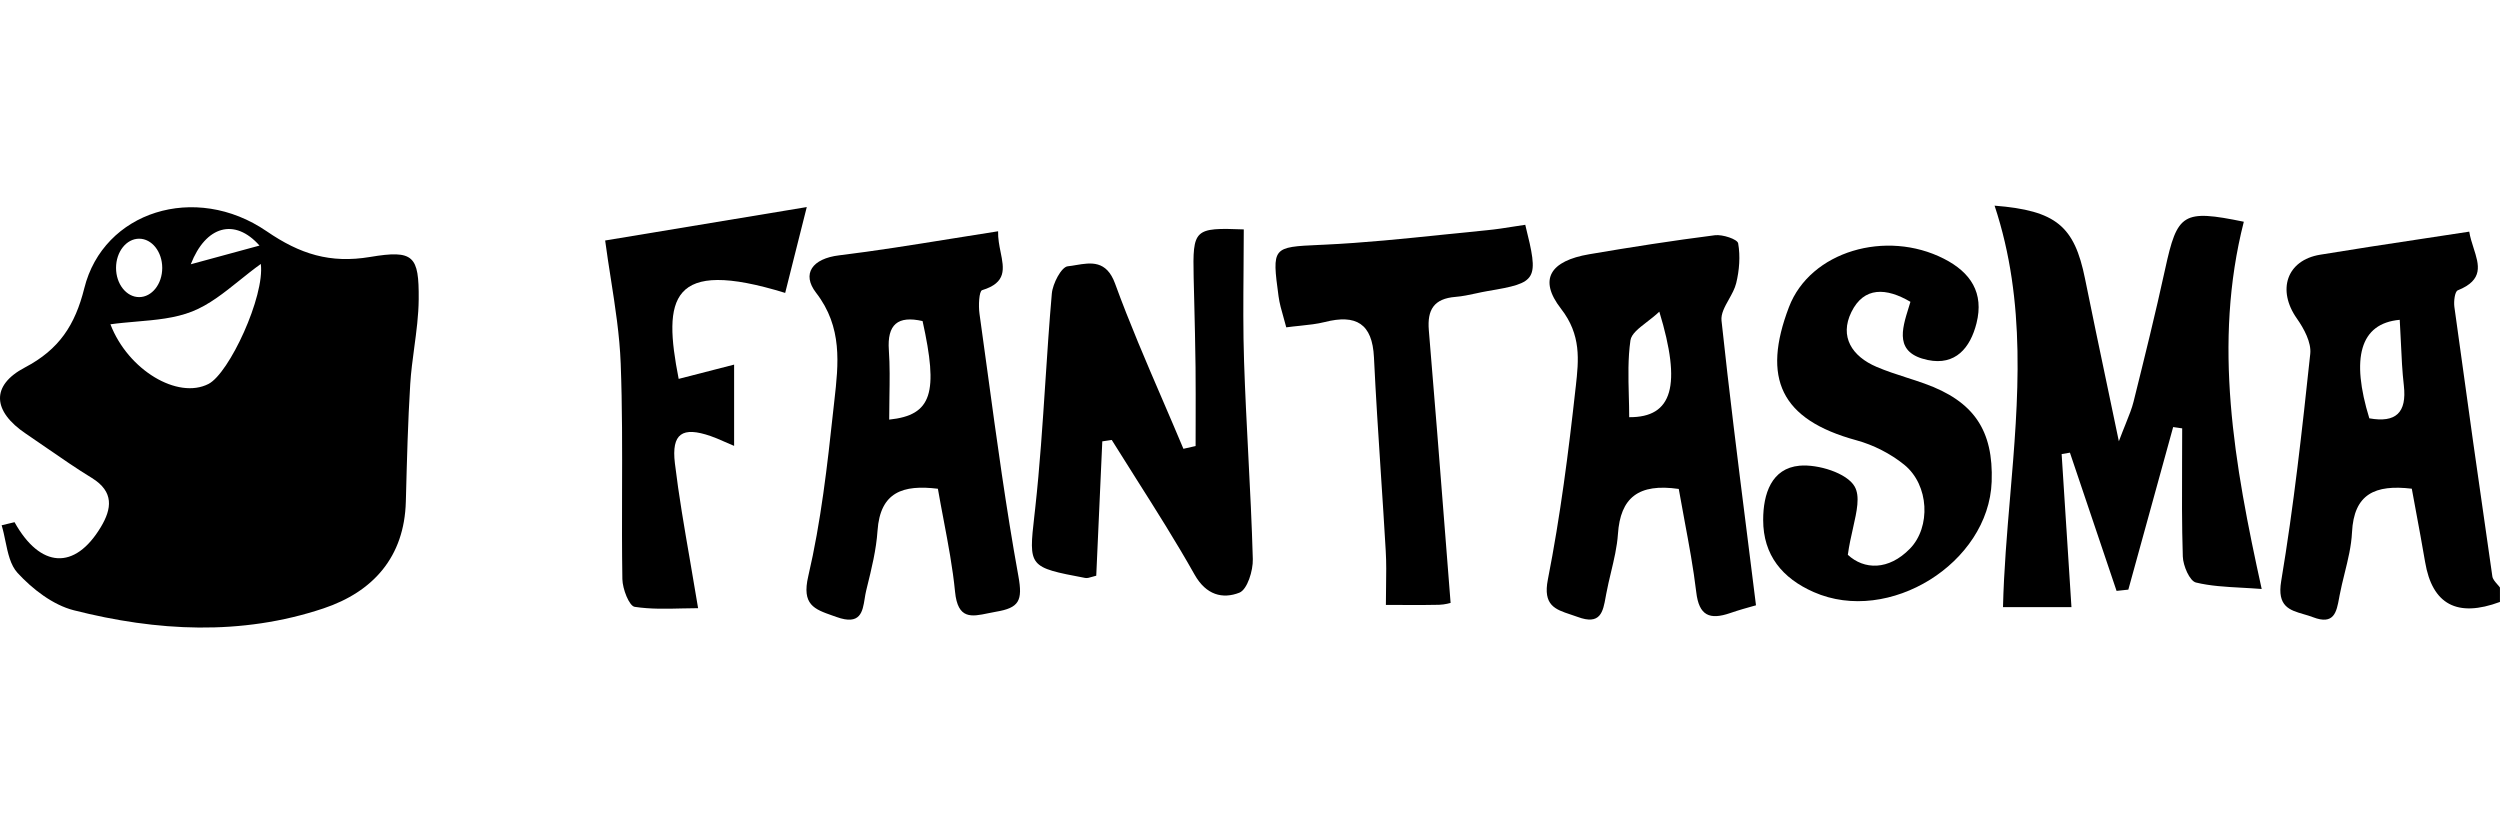
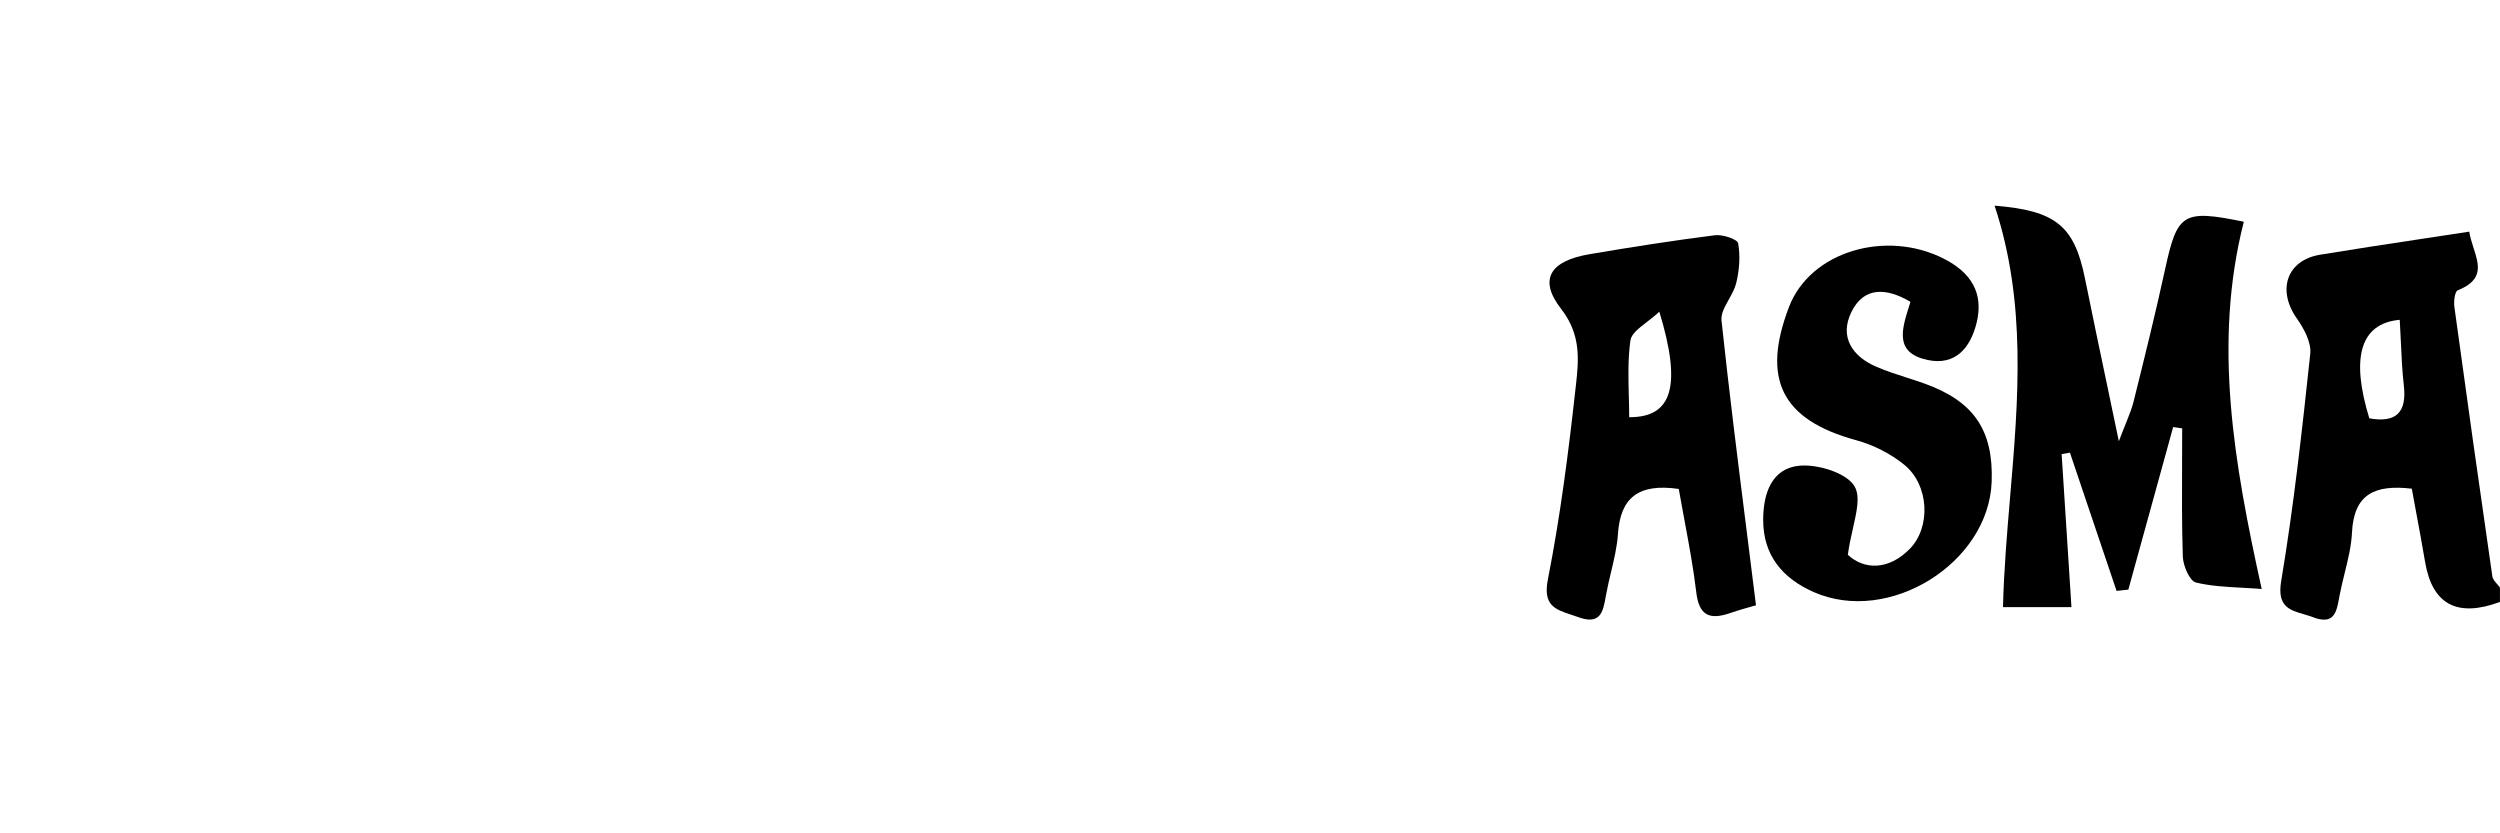
<svg xmlns="http://www.w3.org/2000/svg" width="96" height="32" viewBox="0 0 96 32" fill="none">
  <g clip-path="url(#clip0_20702_105)">
    <path d="M86.162 8.516C84.972 13.194 85.787 17.795 86.849 22.617C86.582 22.596 86.323 22.582 86.072 22.568C85.451 22.534 84.876 22.502 84.325 22.369C84.081 22.31 83.831 21.722 83.82 21.371C83.781 20.157 83.787 18.944 83.792 17.73C83.794 17.303 83.796 16.876 83.796 16.449C83.738 16.441 83.68 16.432 83.623 16.424C83.565 16.416 83.507 16.408 83.449 16.399L83.443 16.421C82.872 18.494 82.301 20.568 81.728 22.642C81.653 22.649 81.577 22.657 81.502 22.666C81.427 22.674 81.352 22.682 81.276 22.69L79.485 17.382L79.445 17.389C79.353 17.404 79.259 17.42 79.167 17.437C79.227 18.375 79.287 19.313 79.348 20.263L79.351 20.302C79.414 21.289 79.479 22.289 79.544 23.315H76.915C76.949 21.901 77.069 20.483 77.19 19.064C77.506 15.341 77.823 11.608 76.592 7.897C78.958 8.086 79.656 8.683 80.064 10.698C80.332 12.023 80.609 13.345 80.917 14.809C81.059 15.486 81.207 16.193 81.364 16.945C81.465 16.676 81.554 16.455 81.631 16.264L81.632 16.262L81.632 16.261C81.768 15.921 81.866 15.678 81.928 15.427C82.349 13.732 82.771 12.035 83.142 10.33C83.609 8.183 83.822 8.036 86.16 8.514L86.162 8.516Z" fill="#262C39" style="fill:#262C39;fill:color(display-p3 0.149 0.172 0.224);fill-opacity:1;" />
    <path fill-rule="evenodd" clip-rule="evenodd" d="M96 23.114C94.358 23.724 93.399 23.213 93.124 21.58C93.01 20.911 92.887 20.245 92.763 19.58L92.763 19.579C92.713 19.308 92.662 19.036 92.613 18.766C91.206 18.599 90.389 18.963 90.317 20.443C90.291 20.973 90.162 21.496 90.032 22.021C89.962 22.305 89.892 22.589 89.838 22.875L89.823 22.959C89.723 23.503 89.629 24.013 88.817 23.7C88.7 23.655 88.578 23.619 88.459 23.585C87.92 23.428 87.435 23.287 87.597 22.319C88.08 19.426 88.403 16.505 88.714 13.585C88.76 13.153 88.475 12.622 88.201 12.233C87.43 11.14 87.806 9.994 89.092 9.781C90.38 9.568 91.671 9.373 92.998 9.172C93.597 9.081 94.203 8.989 94.819 8.895C94.853 9.11 94.92 9.321 94.986 9.525C95.194 10.173 95.379 10.748 94.378 11.149C94.263 11.195 94.22 11.575 94.248 11.785C94.72 15.236 95.207 18.684 95.706 22.131C95.721 22.236 95.805 22.332 95.888 22.428C95.927 22.472 95.966 22.516 95.998 22.561V23.114H96ZM92.15 12.281C90.615 12.418 90.273 13.759 90.982 16.064C92.003 16.246 92.426 15.846 92.308 14.808C92.246 14.266 92.22 13.72 92.194 13.144L92.194 13.142C92.181 12.863 92.168 12.577 92.15 12.281Z" fill="#262C39" style="fill:#262C39;fill:color(display-p3 0.149 0.172 0.224);fill-opacity:1;" />
-     <path fill-rule="evenodd" clip-rule="evenodd" d="M38.424 9.683C38.373 9.428 38.319 9.157 38.327 8.879L38.325 8.881C37.695 8.979 37.083 9.077 36.483 9.174C35.017 9.41 33.624 9.634 32.222 9.805C31.191 9.93 30.774 10.514 31.338 11.243C32.359 12.563 32.199 13.977 32.039 15.388C32.026 15.502 32.013 15.616 32.001 15.73C31.77 17.874 31.526 20.032 31.037 22.128C30.781 23.222 31.268 23.393 31.973 23.64C32.022 23.657 32.072 23.675 32.124 23.693C33.039 24.023 33.123 23.495 33.204 22.986C33.221 22.881 33.237 22.777 33.261 22.681L33.292 22.552C33.469 21.835 33.648 21.11 33.697 20.379C33.801 18.89 34.674 18.605 36.015 18.768C36.085 19.172 36.161 19.574 36.237 19.974C36.411 20.894 36.584 21.805 36.674 22.723C36.778 23.792 37.308 23.682 37.941 23.55C38.04 23.53 38.141 23.509 38.243 23.491C39.132 23.342 39.279 23.072 39.106 22.122C38.633 19.514 38.275 16.886 37.917 14.259C37.817 13.523 37.716 12.787 37.613 12.051C37.569 11.746 37.594 11.179 37.714 11.142C38.66 10.855 38.553 10.32 38.424 9.683ZM34.145 16.113C35.798 15.942 36.035 15.079 35.427 12.329C34.474 12.112 34.062 12.457 34.132 13.449C34.173 14.033 34.164 14.621 34.154 15.243V15.244C34.15 15.526 34.145 15.815 34.145 16.113Z" fill="#262C39" style="fill:#262C39;fill:color(display-p3 0.149 0.172 0.224);fill-opacity:1;" />
    <path fill-rule="evenodd" clip-rule="evenodd" d="M64.462 18.775C62.914 18.553 62.223 19.11 62.129 20.507C62.095 21.003 61.977 21.494 61.86 21.986C61.795 22.259 61.73 22.532 61.679 22.807C61.672 22.843 61.666 22.879 61.659 22.915C61.556 23.492 61.462 24.02 60.579 23.689C60.486 23.655 60.394 23.624 60.305 23.595C59.721 23.401 59.243 23.243 59.438 22.254C59.916 19.822 60.232 17.355 60.504 14.889L60.512 14.824C60.621 13.83 60.728 12.863 59.942 11.854C59.06 10.719 59.543 10.017 61.022 9.764C62.627 9.49 64.236 9.239 65.852 9.033C66.146 8.996 66.716 9.185 66.745 9.343C66.833 9.836 66.791 10.379 66.67 10.873C66.619 11.083 66.503 11.291 66.389 11.495C66.231 11.776 66.078 12.049 66.106 12.312C66.395 15.014 66.734 17.71 67.083 20.477C67.198 21.39 67.314 22.312 67.43 23.244C67.4 23.253 67.356 23.265 67.3 23.28C67.103 23.335 66.767 23.428 66.438 23.542C65.652 23.812 65.241 23.645 65.136 22.737C65.027 21.819 64.857 20.907 64.685 19.986L64.685 19.985C64.61 19.583 64.535 19.179 64.464 18.773L64.462 18.775ZM62.561 16.02C64.229 16.033 64.581 14.804 63.718 11.968C63.563 12.115 63.394 12.245 63.236 12.367C62.919 12.612 62.645 12.824 62.609 13.07C62.509 13.764 62.528 14.474 62.546 15.182C62.554 15.462 62.561 15.742 62.561 16.02Z" fill="#262C39" style="fill:#262C39;fill:color(display-p3 0.149 0.172 0.224);fill-opacity:1;" />
-     <path d="M42.096 22.107C42.175 20.382 42.252 18.667 42.328 16.951V16.948C42.389 16.94 42.449 16.93 42.51 16.921C42.57 16.912 42.63 16.902 42.691 16.894C42.995 17.383 43.303 17.87 43.612 18.357L43.613 18.359C44.389 19.583 45.164 20.807 45.873 22.067C46.315 22.851 46.949 23.011 47.592 22.759C47.897 22.638 48.121 21.912 48.108 21.468C48.071 20.124 48.002 18.78 47.933 17.436C47.872 16.25 47.811 15.064 47.772 13.878C47.733 12.711 47.743 11.543 47.752 10.376C47.757 9.854 47.761 9.331 47.761 8.809C45.854 8.737 45.797 8.794 45.836 10.642C45.843 10.928 45.85 11.215 45.857 11.502C45.878 12.366 45.899 13.231 45.909 14.095C45.916 14.795 45.914 15.495 45.913 16.195C45.912 16.506 45.911 16.817 45.911 17.128L45.443 17.234C45.183 16.612 44.916 15.993 44.65 15.374C44.01 13.889 43.371 12.404 42.818 10.888C42.489 9.984 41.886 10.084 41.323 10.178C41.214 10.197 41.106 10.215 41.003 10.225C40.757 10.249 40.423 10.892 40.39 11.274C40.29 12.41 40.216 13.547 40.141 14.684C40.035 16.298 39.929 17.912 39.752 19.519C39.741 19.614 39.731 19.705 39.721 19.793C39.497 21.773 39.496 21.782 41.666 22.192C41.746 22.209 41.835 22.182 41.936 22.151C41.986 22.135 42.039 22.119 42.096 22.107Z" fill="#262C39" style="fill:#262C39;fill:color(display-p3 0.149 0.172 0.224);fill-opacity:1;" />
    <path d="M70.955 21.303C71.578 21.882 72.52 21.913 73.343 21.068C74.146 20.243 74.087 18.627 73.121 17.844C72.597 17.42 71.938 17.084 71.284 16.906C68.365 16.11 67.656 14.518 68.696 11.792C69.515 9.645 72.43 8.807 74.645 9.935C75.681 10.462 76.19 11.25 75.898 12.411C75.659 13.359 75.09 14.048 74.023 13.824C72.75 13.557 73.026 12.668 73.294 11.807C73.317 11.734 73.339 11.662 73.361 11.59C72.439 11.048 71.576 10.997 71.093 11.983C70.63 12.927 71.113 13.684 72.061 14.088C72.435 14.248 72.823 14.373 73.212 14.499C73.443 14.573 73.673 14.647 73.9 14.729C75.793 15.405 76.552 16.522 76.48 18.5C76.366 21.623 72.537 24.009 69.647 22.736C68.45 22.209 67.704 21.325 67.706 19.964C67.706 18.965 68.024 17.982 69.102 17.883C69.811 17.819 70.924 18.164 71.218 18.682C71.432 19.056 71.304 19.621 71.154 20.287C71.082 20.606 71.004 20.948 70.957 21.303H70.955Z" fill="#262C39" style="fill:#262C39;fill:color(display-p3 0.149 0.172 0.224);fill-opacity:1;" />
-     <path d="M26.061 14.549C26.53 14.429 26.996 14.309 27.472 14.186L28.19 14.001V17.122C28.046 17.061 27.924 17.008 27.817 16.961C27.606 16.868 27.449 16.8 27.286 16.744C26.204 16.371 25.778 16.641 25.916 17.791C26.065 19.026 26.277 20.253 26.506 21.577C26.604 22.148 26.706 22.738 26.807 23.354C26.607 23.354 26.399 23.359 26.186 23.364C25.599 23.379 24.977 23.395 24.373 23.303C24.158 23.27 23.906 22.614 23.899 22.239C23.881 21.12 23.884 20 23.887 18.881C23.892 17.24 23.897 15.6 23.835 13.961C23.794 12.869 23.624 11.781 23.455 10.698C23.379 10.21 23.302 9.722 23.238 9.235C25.517 8.858 27.745 8.488 30.228 8.076L30.98 7.951C30.811 8.622 30.661 9.219 30.519 9.783L30.519 9.785L30.518 9.786C30.392 10.29 30.272 10.768 30.151 11.248C25.71 9.881 25.453 11.454 26.061 14.549Z" fill="#262C39" style="fill:#262C39;fill:color(display-p3 0.149 0.172 0.224);fill-opacity:1;" />
-     <path d="M55.703 23.152C55.703 23.152 55.484 23.218 55.26 23.224C54.847 23.235 54.433 23.233 53.944 23.231C53.72 23.23 53.48 23.229 53.218 23.229C53.218 22.99 53.222 22.759 53.225 22.534C53.232 22.056 53.239 21.604 53.212 21.155C53.155 20.163 53.09 19.171 53.025 18.18C52.928 16.694 52.831 15.209 52.76 13.722C52.698 12.425 52.075 12.06 50.872 12.366C50.573 12.441 50.262 12.474 49.918 12.51C49.751 12.527 49.577 12.545 49.392 12.57C49.359 12.439 49.322 12.312 49.287 12.187C49.208 11.911 49.132 11.646 49.096 11.376C48.841 9.487 48.855 9.486 50.675 9.404L50.854 9.396C52.384 9.325 53.91 9.167 55.436 9.009C55.992 8.951 56.549 8.894 57.106 8.84C57.458 8.806 57.808 8.751 58.152 8.696C58.292 8.674 58.432 8.652 58.57 8.632C59.101 10.765 59.048 10.853 57.128 11.176C56.977 11.202 56.826 11.234 56.676 11.267C56.416 11.323 56.157 11.379 55.894 11.4C55.062 11.466 54.801 11.894 54.867 12.682C55.085 15.255 55.286 17.831 55.494 20.487C55.563 21.365 55.632 22.252 55.703 23.15V23.152Z" fill="#262C39" style="fill:#262C39;fill:color(display-p3 0.149 0.172 0.224);fill-opacity:1;" />
-     <path fill-rule="evenodd" clip-rule="evenodd" d="M0.559 20.054C1.547 21.823 2.872 21.905 3.871 20.241C4.295 19.536 4.385 18.882 3.529 18.355C2.942 17.996 2.376 17.604 1.809 17.213C1.538 17.025 1.267 16.838 0.994 16.654C-0.282 15.796 -0.367 14.806 0.958 14.11C2.273 13.419 2.883 12.483 3.237 11.068C3.968 8.124 7.495 7 10.241 8.881C11.521 9.759 12.676 10.124 14.214 9.867C15.889 9.586 16.091 9.825 16.078 11.493C16.073 12.113 15.99 12.73 15.907 13.348C15.845 13.814 15.782 14.281 15.753 14.749C15.664 16.192 15.627 17.64 15.589 19.088L15.584 19.262C15.529 21.389 14.324 22.726 12.423 23.362C9.26 24.42 6.016 24.242 2.833 23.434C2.032 23.23 1.246 22.622 0.675 22.001C0.399 21.701 0.303 21.239 0.207 20.776C0.165 20.57 0.122 20.363 0.063 20.171L0.557 20.052L0.559 20.054ZM9.191 10.773C9.458 10.559 9.729 10.341 10.015 10.136C10.172 11.375 8.803 14.336 8.005 14.744C6.828 15.346 4.92 14.218 4.24 12.453C4.567 12.407 4.899 12.379 5.23 12.35C5.977 12.286 6.719 12.223 7.379 11.961C8.029 11.704 8.598 11.248 9.191 10.773ZM7.326 10.148C8.235 9.902 9.113 9.663 9.965 9.43C9.014 8.357 7.899 8.671 7.326 10.148ZM6.23 10.288C6.23 10.907 5.833 11.409 5.343 11.409C4.853 11.409 4.456 10.907 4.456 10.288C4.456 9.668 4.853 9.166 5.343 9.166C5.833 9.166 6.23 9.668 6.23 10.288Z" fill="#262C39" style="fill:#262C39;fill:color(display-p3 0.149 0.172 0.224);fill-opacity:1;" />
  </g>
  <defs>
    <clipPath id="clip0_20702_105">
      <rect width="96" height="32" fill="white" style="fill:white;fill-opacity:1;" transform="translate(0 -0.002)" />
    </clipPath>
  </defs>
</svg>